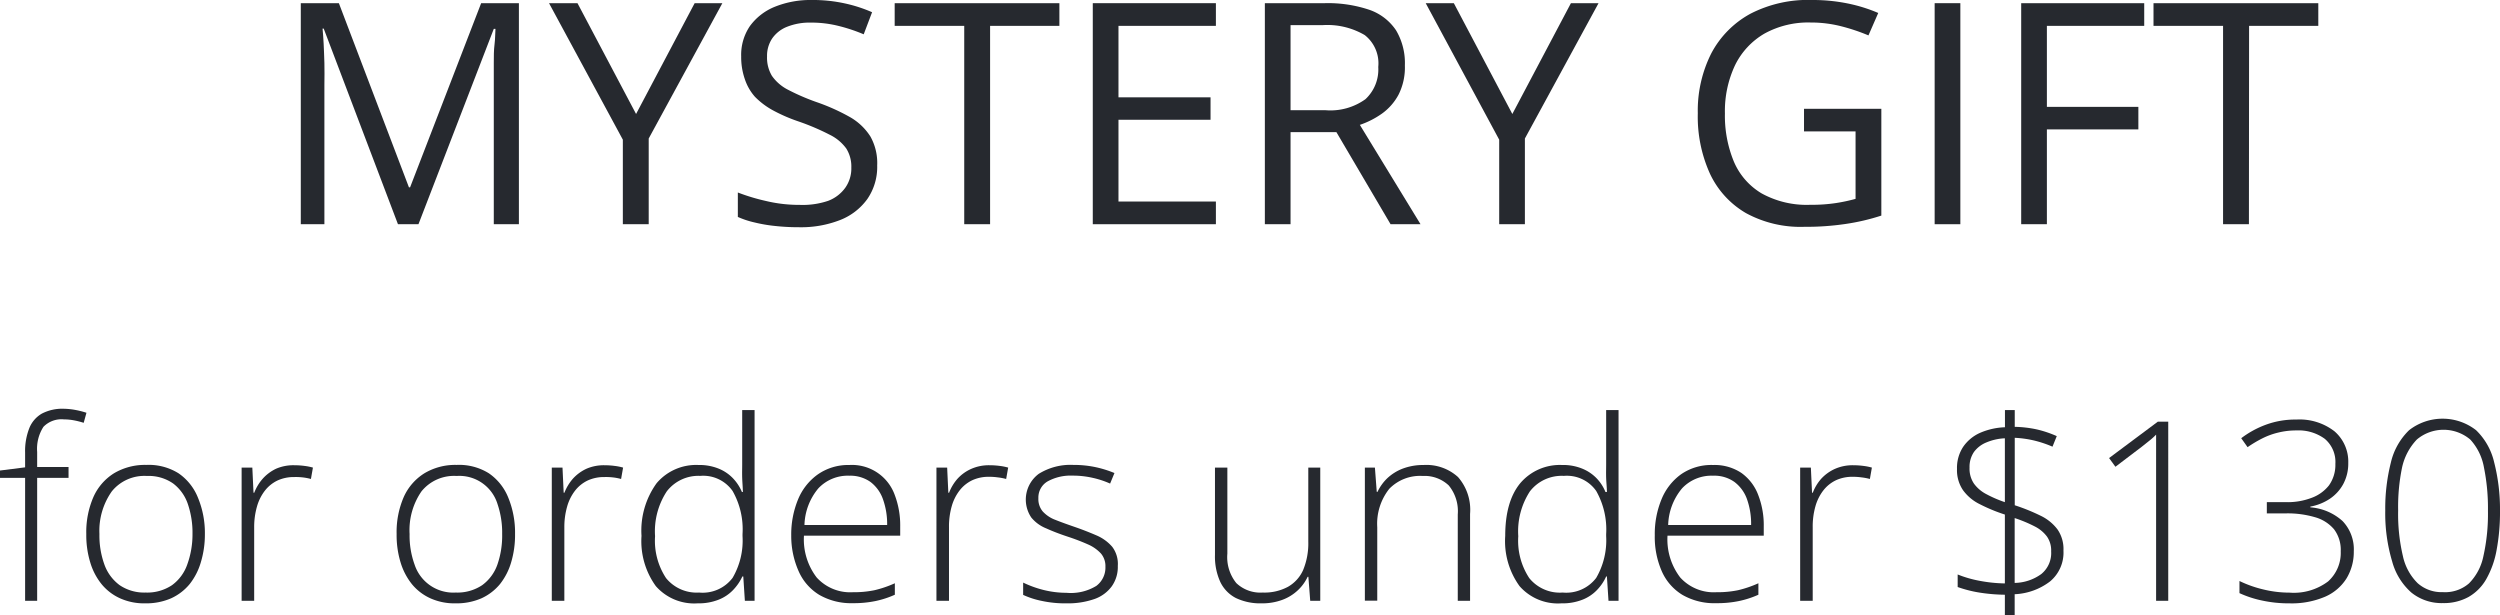
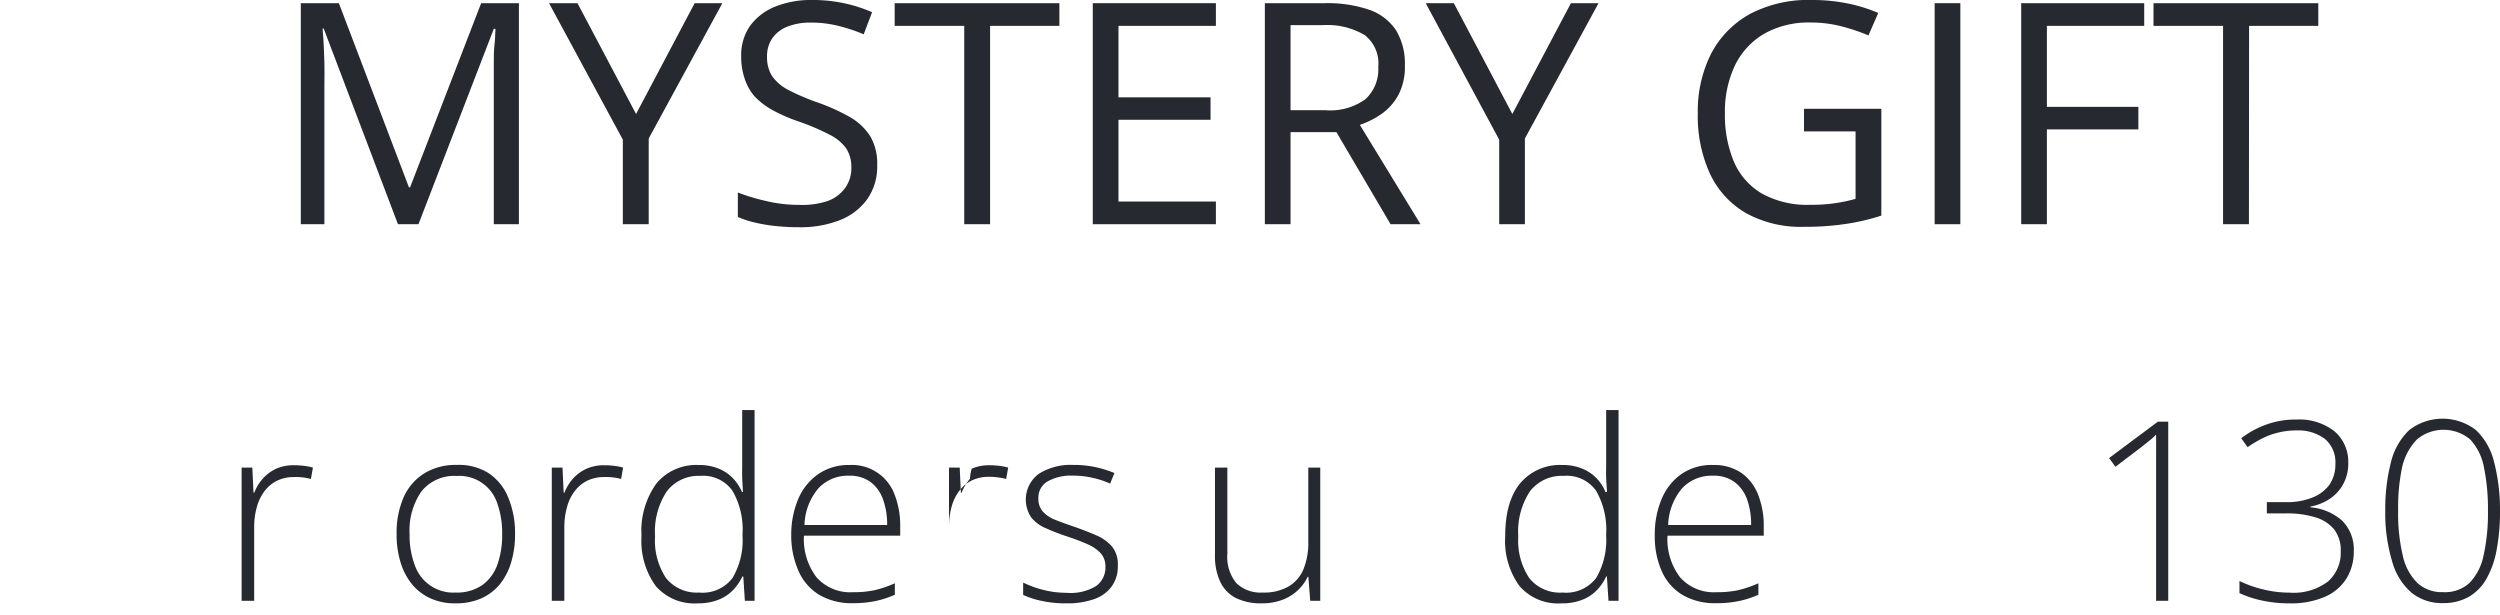
<svg xmlns="http://www.w3.org/2000/svg" id="Layer_1" data-name="Layer 1" viewBox="0 0 298.71 73.54">
  <defs>
    <style>.cls-1{fill:#26292f;}</style>
  </defs>
  <path class="cls-1" d="M47.55,26.79,38.68,3.42h-.14c.05.49.09,1.09.13,1.8s.06,1.49.09,2.32,0,1.69,0,2.56V26.79H35.94V.38h4.55l8.37,22H49l8.49-22H62V26.79H59V9.88c0-.78,0-1.57,0-2.35s0-1.54.09-2.24.07-1.32.11-1.84H59l-9,23.34Z" />
  <path class="cls-1" d="M76,13.62,83,.38h3.31l-8.8,16.17V26.79H74.42V16.69L65.6.38H69Z" />
  <path class="cls-1" d="M104.81,19.77a6.75,6.75,0,0,1-1.17,4,7.25,7.25,0,0,1-3.26,2.52,12.82,12.82,0,0,1-4.93.86A25.6,25.6,0,0,1,92.61,27a18.05,18.05,0,0,1-2.45-.42,10.56,10.56,0,0,1-2-.66V23a23.65,23.65,0,0,0,3.3,1,17,17,0,0,0,4.09.48A9.48,9.48,0,0,0,98.94,24,4.46,4.46,0,0,0,101,22.43a4,4,0,0,0,.72-2.41,4.06,4.06,0,0,0-.6-2.27,5.35,5.35,0,0,0-2-1.66,28,28,0,0,0-3.77-1.6,19.57,19.57,0,0,1-3-1.31,9.11,9.11,0,0,1-2.15-1.62A6.06,6.06,0,0,1,89,9.47a8,8,0,0,1-.44-2.73A6.1,6.1,0,0,1,89.6,3.12a6.84,6.84,0,0,1,3-2.32A11.38,11.38,0,0,1,97,0a17.79,17.79,0,0,1,3.91.4,17.15,17.15,0,0,1,3.29,1.06l-1,2.64a19.91,19.91,0,0,0-3-1,13.37,13.37,0,0,0-3.3-.4,7.32,7.32,0,0,0-2.86.5,3.89,3.89,0,0,0-1.78,1.4,3.72,3.72,0,0,0-.61,2.15,4.24,4.24,0,0,0,.58,2.31,5.23,5.23,0,0,0,1.88,1.64,26,26,0,0,0,3.43,1.49,24.25,24.25,0,0,1,4,1.79A7,7,0,0,1,104,16.31,6.47,6.47,0,0,1,104.81,19.77Z" />
  <path class="cls-1" d="M118.3,26.79h-3.09V3.09H106.9V.38h19.68V3.09H118.3Z" />
  <path class="cls-1" d="M145.28,26.79H130.57V.38h14.71V3.09H133.64v8.54h11v2.68h-11v9.77h11.64Z" />
  <path class="cls-1" d="M158.27.38a15.51,15.51,0,0,1,5.37.8,6.31,6.31,0,0,1,3.17,2.45,7.66,7.66,0,0,1,1.05,4.19,7.22,7.22,0,0,1-.76,3.5,6.63,6.63,0,0,1-2,2.27,10.27,10.27,0,0,1-2.62,1.33l7.25,11.87h-3.58l-6.47-11H154.2v11h-3.07V.38ZM158.08,3H154.2V13.17h4.19a7.16,7.16,0,0,0,4.76-1.32A4.84,4.84,0,0,0,164.68,8a4.28,4.28,0,0,0-1.62-3.81A8.82,8.82,0,0,0,158.08,3Z" />
  <path class="cls-1" d="M180.7,13.62l7-13.24H191l-8.8,16.17V26.79h-3.07V16.69L170.35.38h3.36Z" />
  <path class="cls-1" d="M215.55,13h9.24V25.76a25.72,25.72,0,0,1-4.28,1,31.76,31.76,0,0,1-4.9.34,13.59,13.59,0,0,1-7-1.64,10.67,10.67,0,0,1-4.29-4.69,16.48,16.48,0,0,1-1.46-7.23,15.19,15.19,0,0,1,1.61-7.16,11.49,11.49,0,0,1,4.68-4.74A15,15,0,0,1,216.56,0a20.9,20.9,0,0,1,4.19.41,18.52,18.52,0,0,1,3.67,1.14l-1.17,2.68A23,23,0,0,0,220,3.14a14.58,14.58,0,0,0-3.64-.45A10.84,10.84,0,0,0,210.85,4a8.87,8.87,0,0,0-3.53,3.77,12.87,12.87,0,0,0-1.22,5.79,14.32,14.32,0,0,0,1.07,5.75,8.1,8.1,0,0,0,3.32,3.8,11.14,11.14,0,0,0,5.82,1.36,19.28,19.28,0,0,0,3.07-.21,20,20,0,0,0,2.33-.5V15.7h-6.16Z" />
  <path class="cls-1" d="M231.16,26.79V.38h3.07V26.79Z" />
  <path class="cls-1" d="M244.57,26.79H241.5V.38h14.7V3.09H244.57v9.68H255.5v2.69H244.57Z" />
  <path class="cls-1" d="M268.71,26.79h-3.09V3.09h-8.31V.38H277V3.09h-8.27Z" />
-   <path class="cls-1" d="M8.19,57.1H4.44V71.79H3V57.1H0v-.88l3-.38V54.08a7.5,7.5,0,0,1,.5-2.92A3.51,3.51,0,0,1,5,49.42a5.27,5.27,0,0,1,2.62-.58A8.37,8.37,0,0,1,9.1,49a10,10,0,0,1,1.23.32L10,50.52a9.76,9.76,0,0,0-1.13-.29,6.57,6.57,0,0,0-1.23-.12A3,3,0,0,0,5.19,51a4.85,4.85,0,0,0-.75,3v1.8H8.19Z" />
-   <path class="cls-1" d="M24.48,63.81A11.42,11.42,0,0,1,24,67.17a7.64,7.64,0,0,1-1.34,2.62,6.22,6.22,0,0,1-2.22,1.7,7.47,7.47,0,0,1-3.09.6,7,7,0,0,1-3-.6,6.11,6.11,0,0,1-2.21-1.69,7.54,7.54,0,0,1-1.36-2.61,11.18,11.18,0,0,1-.47-3.38,10.5,10.5,0,0,1,.85-4.42,6.4,6.4,0,0,1,2.46-2.84,7.21,7.21,0,0,1,3.85-1,6.72,6.72,0,0,1,3.86,1,6.41,6.41,0,0,1,2.32,2.91A11,11,0,0,1,24.48,63.81Zm-12.6,0a10.17,10.17,0,0,0,.6,3.66,5.25,5.25,0,0,0,1.82,2.45,5.23,5.23,0,0,0,3.1.88,5.33,5.33,0,0,0,3.15-.88,5.15,5.15,0,0,0,1.82-2.46A10.51,10.51,0,0,0,23,63.81a10.62,10.62,0,0,0-.55-3.57,5.13,5.13,0,0,0-1.76-2.47,5.11,5.11,0,0,0-3.14-.9,5,5,0,0,0-4.19,1.84A8.16,8.16,0,0,0,11.88,63.81Z" />
  <path class="cls-1" d="M35.2,55.59a8.91,8.91,0,0,1,1.19.08,6.61,6.61,0,0,1,1,.2l-.24,1.36a6.52,6.52,0,0,0-1-.19A7.21,7.21,0,0,0,35.14,57a4.63,4.63,0,0,0-2,.42,4.21,4.21,0,0,0-1.5,1.22,5.54,5.54,0,0,0-.94,1.9A8.84,8.84,0,0,0,30.37,63v8.79h-1.5V55.87h1.28l.14,3h.09a5.5,5.5,0,0,1,1-1.66A5.05,5.05,0,0,1,33,56,5.19,5.19,0,0,1,35.2,55.59Z" />
  <path class="cls-1" d="M61.54,63.81a11.42,11.42,0,0,1-.46,3.36,7.64,7.64,0,0,1-1.34,2.62,6.22,6.22,0,0,1-2.22,1.7,7.44,7.44,0,0,1-3.09.6,7,7,0,0,1-3-.6,6.11,6.11,0,0,1-2.21-1.69,7.71,7.71,0,0,1-1.36-2.61,11.18,11.18,0,0,1-.47-3.38,10.5,10.5,0,0,1,.85-4.42,6.42,6.42,0,0,1,2.47-2.84,7.15,7.15,0,0,1,3.84-1,6.72,6.72,0,0,1,3.86,1,6.41,6.41,0,0,1,2.32,2.91A11,11,0,0,1,61.54,63.81Zm-12.6,0a10.17,10.17,0,0,0,.6,3.66,4.87,4.87,0,0,0,4.92,3.33,5.33,5.33,0,0,0,3.15-.88,5.15,5.15,0,0,0,1.82-2.46A10.51,10.51,0,0,0,60,63.81a10.62,10.62,0,0,0-.55-3.57,4.77,4.77,0,0,0-4.89-3.37,5,5,0,0,0-4.2,1.84A8.16,8.16,0,0,0,48.94,63.81Z" />
  <path class="cls-1" d="M72.26,55.59a8.91,8.91,0,0,1,1.19.08,6.39,6.39,0,0,1,1,.2l-.24,1.36a6.52,6.52,0,0,0-1-.19A7.21,7.21,0,0,0,72.2,57a4.63,4.63,0,0,0-2,.42,4.21,4.21,0,0,0-1.5,1.22,5.54,5.54,0,0,0-.94,1.9A8.84,8.84,0,0,0,67.43,63v8.79h-1.5V55.87h1.28l.14,3h.09a5.7,5.7,0,0,1,1-1.66A5.05,5.05,0,0,1,70.09,56,5.19,5.19,0,0,1,72.26,55.59Z" />
  <path class="cls-1" d="M83.36,72.09a6.1,6.1,0,0,1-5-2.06,9.17,9.17,0,0,1-1.71-6,9.66,9.66,0,0,1,1.81-6.3,6.18,6.18,0,0,1,5-2.17,6.09,6.09,0,0,1,2.4.43,4.91,4.91,0,0,1,1.71,1.15,5.36,5.36,0,0,1,1.08,1.65h.11c0-.52-.06-1.08-.08-1.67s0-1.15,0-1.65V49h1.48V71.79H89l-.19-2.91H88.7a5.91,5.91,0,0,1-1.1,1.61,4.83,4.83,0,0,1-1.73,1.16A6.48,6.48,0,0,1,83.36,72.09Zm.17-1.29a4.48,4.48,0,0,0,4-1.75,8.83,8.83,0,0,0,1.19-5v-.23a9.25,9.25,0,0,0-1.19-5.16,4.28,4.28,0,0,0-3.86-1.8,4.77,4.77,0,0,0-4,1.85,8.7,8.7,0,0,0-1.4,5.36,8.1,8.1,0,0,0,1.31,5A4.71,4.71,0,0,0,83.53,70.8Z" />
  <path class="cls-1" d="M101.48,55.56a5.43,5.43,0,0,1,5.42,3.56,10.23,10.23,0,0,1,.66,3.8V64H96.06a7.48,7.48,0,0,0,1.52,5,5.4,5.4,0,0,0,4.34,1.76,12,12,0,0,0,2.57-.24,13.22,13.22,0,0,0,2.43-.83v1.37a11.2,11.2,0,0,1-2.34.76,12.86,12.86,0,0,1-2.7.25,7.6,7.6,0,0,1-4-1,6.24,6.24,0,0,1-2.46-2.83A10.34,10.34,0,0,1,94.54,64a11,11,0,0,1,.8-4.29,6.86,6.86,0,0,1,2.34-3A6.35,6.35,0,0,1,101.48,55.56Zm0,1.28a4.82,4.82,0,0,0-3.7,1.51,7.12,7.12,0,0,0-1.66,4.38H106a8.8,8.8,0,0,0-.5-3.08,4.43,4.43,0,0,0-1.5-2.07A4.17,4.17,0,0,0,101.47,56.84Z" />
-   <path class="cls-1" d="M118.27,55.59a8.91,8.91,0,0,1,1.19.08,6.39,6.39,0,0,1,1,.2l-.24,1.36a6.52,6.52,0,0,0-1-.19,7.21,7.21,0,0,0-1.07-.07,4.63,4.63,0,0,0-2,.42,4.21,4.21,0,0,0-1.5,1.22,5.54,5.54,0,0,0-.94,1.9,8.84,8.84,0,0,0-.32,2.49v8.79h-1.5V55.87h1.28l.14,3h.09a5.53,5.53,0,0,1,1-1.66A4.9,4.9,0,0,1,116.1,56,5.19,5.19,0,0,1,118.27,55.59Z" />
+   <path class="cls-1" d="M118.27,55.59a8.91,8.91,0,0,1,1.19.08,6.39,6.39,0,0,1,1,.2l-.24,1.36a6.52,6.52,0,0,0-1-.19,7.21,7.21,0,0,0-1.07-.07,4.63,4.63,0,0,0-2,.42,4.21,4.21,0,0,0-1.5,1.22,5.54,5.54,0,0,0-.94,1.9,8.84,8.84,0,0,0-.32,2.49v8.79V55.87h1.28l.14,3h.09a5.53,5.53,0,0,1,1-1.66A4.9,4.9,0,0,1,116.1,56,5.19,5.19,0,0,1,118.27,55.59Z" />
  <path class="cls-1" d="M133.56,67.62a4,4,0,0,1-.71,2.42,4.34,4.34,0,0,1-2.07,1.53,9.62,9.62,0,0,1-3.35.52,13.22,13.22,0,0,1-3-.3,10,10,0,0,1-2.18-.71V69.61a12.62,12.62,0,0,0,2.43.88,11.36,11.36,0,0,0,2.74.34A5.83,5.83,0,0,0,131,70a2.73,2.73,0,0,0,1.08-2.28,2.32,2.32,0,0,0-.53-1.58A4.61,4.61,0,0,0,130,65.05a25.1,25.1,0,0,0-2.4-.92c-1-.33-1.85-.66-2.6-1a4.41,4.41,0,0,1-1.78-1.3,3.83,3.83,0,0,1,.89-5.21,7.14,7.14,0,0,1,4.13-1.07,12.61,12.61,0,0,1,2.68.27,13.1,13.1,0,0,1,2.24.7l-.52,1.26a10.78,10.78,0,0,0-2.1-.69,10.62,10.62,0,0,0-2.37-.26,5.72,5.72,0,0,0-3,.69,2.23,2.23,0,0,0-1.1,2,2.29,2.29,0,0,0,.53,1.6,3.91,3.91,0,0,0,1.51,1c.65.26,1.43.54,2.33.85s1.78.66,2.57,1a5.16,5.16,0,0,1,1.88,1.36A3.39,3.39,0,0,1,133.56,67.62Z" />
  <path class="cls-1" d="M157.75,55.87V71.79h-1.2l-.22-2.87h-.09a5.24,5.24,0,0,1-1.16,1.6,5.47,5.47,0,0,1-1.83,1.14,6.92,6.92,0,0,1-2.52.43,6.74,6.74,0,0,1-3.07-.64,4.19,4.19,0,0,1-1.86-1.93,7.3,7.3,0,0,1-.63-3.22V55.87h1.48V66.15a4.93,4.93,0,0,0,1.07,3.52,4.18,4.18,0,0,0,3.16,1.13,5.93,5.93,0,0,0,3-.68,4.33,4.33,0,0,0,1.82-2,8.33,8.33,0,0,0,.62-3.42V55.87Z" />
-   <path class="cls-1" d="M170.1,55.56A5.62,5.62,0,0,1,174.21,57a5.94,5.94,0,0,1,1.44,4.41V71.79h-1.47V61.47A4.85,4.85,0,0,0,173.1,58,4.2,4.2,0,0,0,170,56.87a5.14,5.14,0,0,0-4,1.53A6.71,6.71,0,0,0,164.56,63v8.77h-1.48V55.87h1.2l.22,2.9h.09a5.54,5.54,0,0,1,1.16-1.62A5.67,5.67,0,0,1,167.58,56,6.92,6.92,0,0,1,170.1,55.56Z" />
  <path class="cls-1" d="M186.56,72.09a6.09,6.09,0,0,1-5-2.06,9.17,9.17,0,0,1-1.71-6q0-4.12,1.8-6.3a6.21,6.21,0,0,1,5-2.17,6,6,0,0,1,2.39.43,5,5,0,0,1,1.72,1.15,5.16,5.16,0,0,1,1.07,1.65H192c0-.52-.07-1.08-.09-1.67s0-1.15,0-1.65V49h1.48V71.79h-1.2L192,68.88h-.09a5.66,5.66,0,0,1-1.09,1.61,4.83,4.83,0,0,1-1.73,1.16A6.52,6.52,0,0,1,186.56,72.09Zm.16-1.29a4.49,4.49,0,0,0,4-1.75,8.92,8.92,0,0,0,1.19-5v-.23a9.33,9.33,0,0,0-1.19-5.16,4.28,4.28,0,0,0-3.86-1.8,4.8,4.8,0,0,0-4.06,1.85,8.76,8.76,0,0,0-1.39,5.36,8.1,8.1,0,0,0,1.31,5A4.7,4.7,0,0,0,186.72,70.8Z" />
  <path class="cls-1" d="M204.68,55.56a5.77,5.77,0,0,1,3.39.95,5.68,5.68,0,0,1,2,2.61,10,10,0,0,1,.67,3.8V64h-11.5a7.48,7.48,0,0,0,1.52,5,5.4,5.4,0,0,0,4.34,1.76,12.08,12.08,0,0,0,2.57-.24,13.22,13.22,0,0,0,2.43-.83v1.37a11.28,11.28,0,0,1-2.35.76,12.76,12.76,0,0,1-2.69.25,7.6,7.6,0,0,1-4.05-1,6.24,6.24,0,0,1-2.46-2.83,10.18,10.18,0,0,1-.83-4.28,10.86,10.86,0,0,1,.8-4.29,6.86,6.86,0,0,1,2.34-3A6.35,6.35,0,0,1,204.68,55.56Zm0,1.28a4.81,4.81,0,0,0-3.7,1.51,7.12,7.12,0,0,0-1.66,4.38h9.91a8.81,8.81,0,0,0-.49-3.08,4.44,4.44,0,0,0-1.51-2.07A4.14,4.14,0,0,0,204.67,56.84Z" />
-   <path class="cls-1" d="M221.47,55.59a8.91,8.91,0,0,1,1.19.08,6.61,6.61,0,0,1,1,.2l-.24,1.36a6.52,6.52,0,0,0-1-.19,7.21,7.21,0,0,0-1.07-.07,4.63,4.63,0,0,0-2,.42,4.21,4.21,0,0,0-1.5,1.22,5.54,5.54,0,0,0-.94,1.9,8.84,8.84,0,0,0-.32,2.49v8.79h-1.5V55.87h1.28l.14,3h.09a5.5,5.5,0,0,1,1-1.66A5.05,5.05,0,0,1,219.3,56,5.19,5.19,0,0,1,221.47,55.59Z" />
-   <path class="cls-1" d="M239.55,73.54V71.06a20.52,20.52,0,0,1-3.24-.29,14.64,14.64,0,0,1-2.4-.63v-1.5a13.61,13.61,0,0,0,2.53.74,17.63,17.63,0,0,0,3.11.33V61.48a19.7,19.7,0,0,1-3-1.24,5.38,5.38,0,0,1-2-1.67,4.24,4.24,0,0,1-.72-2.54,4.57,4.57,0,0,1,.73-2.63,4.83,4.83,0,0,1,2-1.67,8.14,8.14,0,0,1,3-.68V49h1.17v2a13.8,13.8,0,0,1,2.6.3,13,13,0,0,1,2.42.81l-.51,1.26a13.46,13.46,0,0,0-2.3-.76,12.83,12.83,0,0,0-2.21-.3v8.06a23.25,23.25,0,0,1,3.11,1.26,5.48,5.48,0,0,1,2,1.63,4.12,4.12,0,0,1,.71,2.53,4.48,4.48,0,0,1-1.6,3.68A7.49,7.49,0,0,1,240.72,71v2.52Zm0-13.54V52.37a6.35,6.35,0,0,0-2.2.49A3.46,3.46,0,0,0,235.86,54a3.15,3.15,0,0,0-.53,1.87,3.18,3.18,0,0,0,.53,1.92,4.24,4.24,0,0,0,1.49,1.26A14.31,14.31,0,0,0,239.55,60Zm1.17,9.65a5.58,5.58,0,0,0,3.18-1.06,3.23,3.23,0,0,0,1.18-2.71,2.9,2.9,0,0,0-.5-1.77,4.17,4.17,0,0,0-1.46-1.21,16.35,16.35,0,0,0-2.4-1Z" />
  <path class="cls-1" d="M259.07,71.79h-1.45V54.11c0-.44,0-.83,0-1.18s0-.67,0-1a7.66,7.66,0,0,1-.76.69l-.94.75-3.16,2.4L252,54.73l5.83-4.35h1.24Z" />
  <path class="cls-1" d="M280.58,55.31a5.2,5.2,0,0,1-.59,2.51,5,5,0,0,1-1.6,1.77,6.23,6.23,0,0,1-2.34.94v.09a6.44,6.44,0,0,1,3.85,1.64,4.88,4.88,0,0,1,1.34,3.62,6.1,6.1,0,0,1-.85,3.2,5.7,5.7,0,0,1-2.56,2.21,10.17,10.17,0,0,1-4.29.8,14.91,14.91,0,0,1-3.23-.33,12.67,12.67,0,0,1-2.73-.89V69.42a13.76,13.76,0,0,0,2.81,1,13.22,13.22,0,0,0,3.17.39,6.79,6.79,0,0,0,4.61-1.34,4.58,4.58,0,0,0,1.51-3.6,4.08,4.08,0,0,0-.8-2.63,4.6,4.6,0,0,0-2.27-1.44,11.6,11.6,0,0,0-3.42-.46h-2.34V60h2.36a8,8,0,0,0,3-.52A4.66,4.66,0,0,0,278.27,58a4.21,4.21,0,0,0,.77-2.57,3.62,3.62,0,0,0-1.27-3,5.28,5.28,0,0,0-3.38-1,8.91,8.91,0,0,0-2.11.24,8.7,8.7,0,0,0-1.91.68,14.48,14.48,0,0,0-1.82,1.08l-.76-1.07a11.3,11.3,0,0,1,2.91-1.6,10.18,10.18,0,0,1,3.68-.63,6.8,6.8,0,0,1,4.56,1.41A4.78,4.78,0,0,1,280.58,55.31Z" />
  <path class="cls-1" d="M298.71,61a24.76,24.76,0,0,1-.41,4.74,10.93,10.93,0,0,1-1.24,3.47,5.72,5.72,0,0,1-2.13,2.13,6.14,6.14,0,0,1-3.05.72,5.75,5.75,0,0,1-3.75-1.25,7.6,7.6,0,0,1-2.3-3.71A20.08,20.08,0,0,1,285,61a22.32,22.32,0,0,1,.67-5.73,7.87,7.87,0,0,1,2.18-3.87,6.51,6.51,0,0,1,8,0,7.75,7.75,0,0,1,2.16,3.83A22.64,22.64,0,0,1,298.71,61Zm-12.17,0a21.83,21.83,0,0,0,.57,5.45,6.44,6.44,0,0,0,1.76,3.23,4.28,4.28,0,0,0,3,1.07A4.35,4.35,0,0,0,295,69.71a6.41,6.41,0,0,0,1.72-3.23,23.06,23.06,0,0,0,.55-5.45,24.32,24.32,0,0,0-.48-5.19,6.61,6.61,0,0,0-1.63-3.32,4.95,4.95,0,0,0-6.39,0A7,7,0,0,0,287,55.9,23.2,23.2,0,0,0,286.54,61Z" />
</svg>